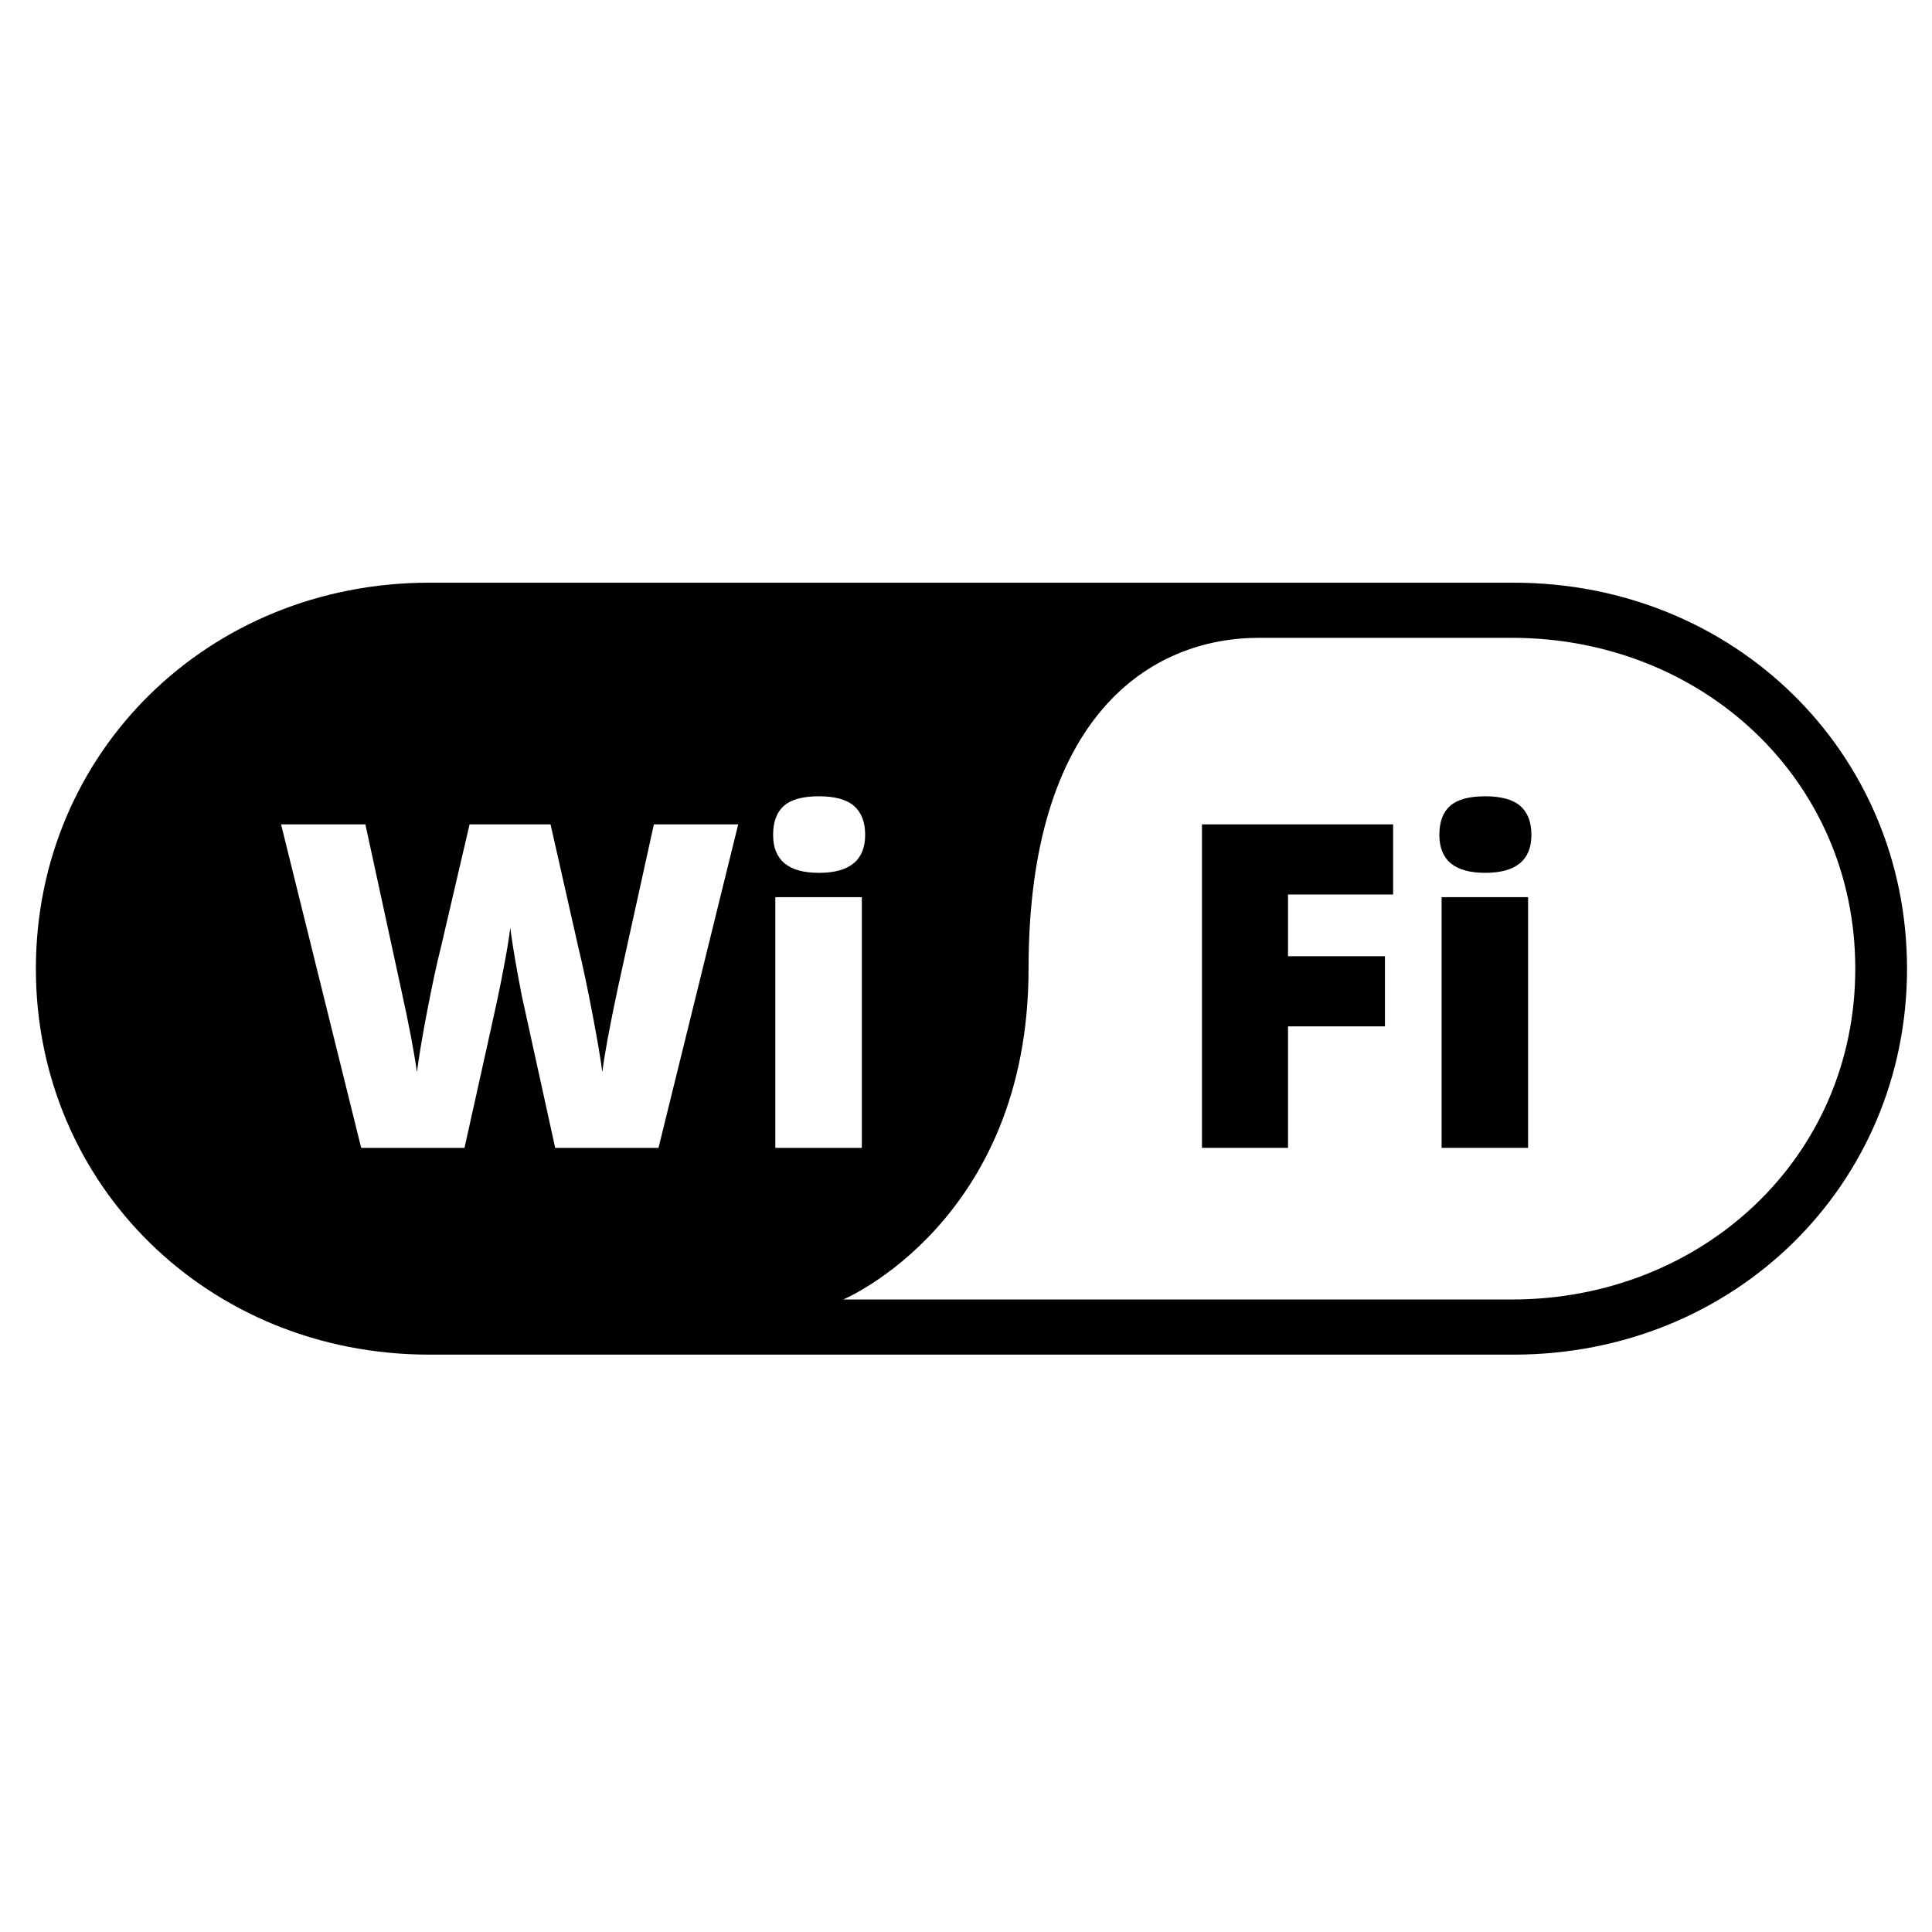
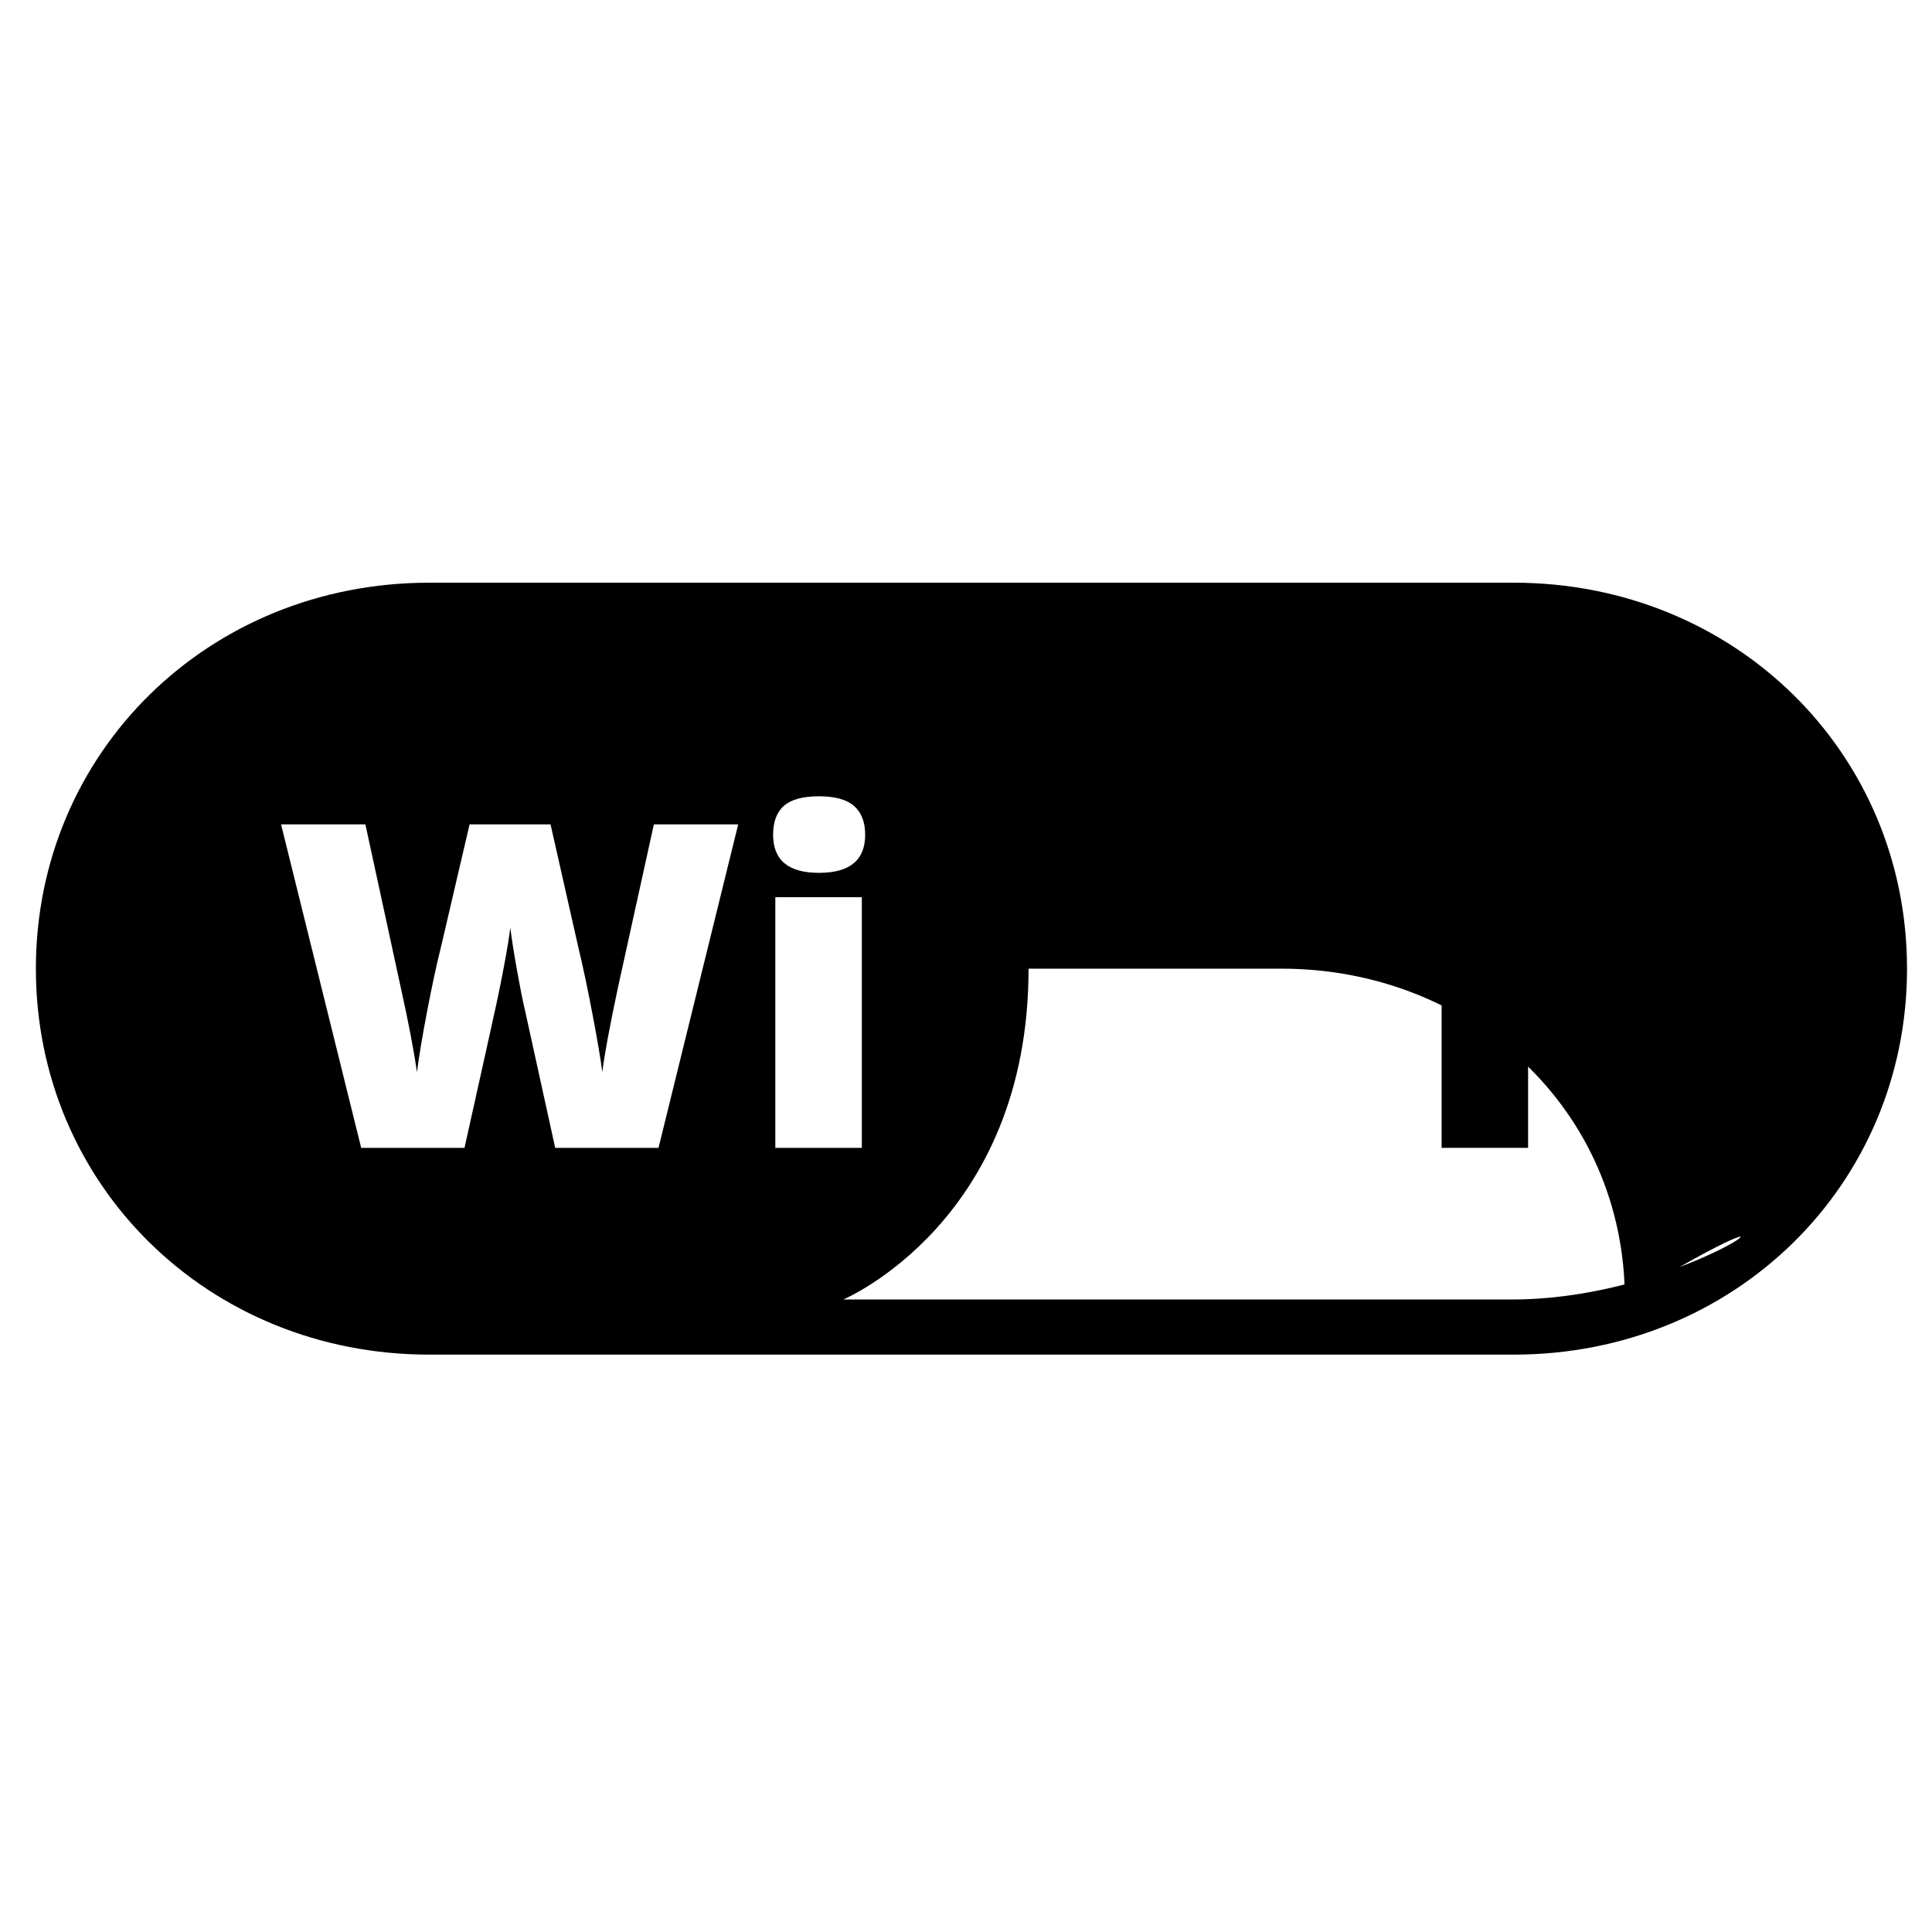
<svg xmlns="http://www.w3.org/2000/svg" version="1.1" id="Layer_1" x="0px" y="0px" width="122.667px" height="122.667px" viewBox="0 0 122.667 122.667" enable-background="new 0 0 122.667 122.667" xml:space="preserve">
-   <path d="M96.111,36.997H27.247c-14.002,0-24.969,10.764-24.969,24.506c0,13.742,10.966,24.505,24.969,24.505h68.864  c14.003,0,24.97-10.764,24.97-24.505C121.081,47.76,110.114,36.997,96.111,36.997 M41.81,72.879H35.25l-1.965-8.949  c-0.094-0.375-0.242-1.119-0.443-2.234c-0.201-1.114-0.349-2.045-0.443-2.794c-0.074,0.608-0.196,1.364-0.366,2.268  c-0.168,0.905-0.334,1.734-0.498,2.492c-0.164,0.762-0.844,3.832-2.043,9.218h-6.56l-5.087-20.538h5.354l2.233,10.296  c0.505,2.275,0.851,4.087,1.04,5.437c0.121-0.956,0.338-2.252,0.652-3.894c0.315-1.636,0.605-2.994,0.879-4.071l1.811-7.769h5.141  l1.756,7.769c0.301,1.245,0.604,2.683,0.913,4.313c0.311,1.629,0.516,2.846,0.618,3.651c0.124-1.039,0.455-2.842,1-5.408  l2.274-10.325h5.354L41.81,72.879z M49.775,51.162c0.458-0.402,1.199-0.604,2.22-0.604s1.766,0.206,2.234,0.617  c0.467,0.412,0.702,1.022,0.702,1.827c0,1.611-0.978,2.417-2.936,2.417c-1.938,0-2.909-0.806-2.909-2.417  C49.086,52.179,49.317,51.564,49.775,51.162 M49.227,56.964h5.492v15.916h-5.492V56.964z M95.994,82.508H65.561H53.542  c0,0,11.763-4.941,11.763-21.005c0-16.065,7.745-21.006,14.63-21.006h12.018h4.041c12.042,0,21.802,8.965,21.802,21.006  C117.795,73.542,108.036,82.508,95.994,82.508" />
-   <polygon points="76.316,72.879 81.779,72.879 81.779,65.167 87.933,65.167 87.933,60.714 81.779,60.714 81.779,56.795   88.453,56.795 88.453,52.341 76.316,52.341 " />
-   <path d="M94.296,50.558c-1.02,0-1.761,0.203-2.22,0.604c-0.458,0.402-0.688,1.016-0.688,1.841c0,1.61,0.969,2.415,2.908,2.415  c1.956,0,2.937-0.805,2.937-2.415c0-0.806-0.234-1.415-0.702-1.827C96.062,50.764,95.316,50.558,94.296,50.558" />
+   <path d="M96.111,36.997H27.247c-14.002,0-24.969,10.764-24.969,24.506c0,13.742,10.966,24.505,24.969,24.505h68.864  c14.003,0,24.97-10.764,24.97-24.505C121.081,47.76,110.114,36.997,96.111,36.997 M41.81,72.879H35.25l-1.965-8.949  c-0.094-0.375-0.242-1.119-0.443-2.234c-0.201-1.114-0.349-2.045-0.443-2.794c-0.074,0.608-0.196,1.364-0.366,2.268  c-0.168,0.905-0.334,1.734-0.498,2.492c-0.164,0.762-0.844,3.832-2.043,9.218h-6.56l-5.087-20.538h5.354l2.233,10.296  c0.505,2.275,0.851,4.087,1.04,5.437c0.121-0.956,0.338-2.252,0.652-3.894c0.315-1.636,0.605-2.994,0.879-4.071l1.811-7.769h5.141  l1.756,7.769c0.301,1.245,0.604,2.683,0.913,4.313c0.311,1.629,0.516,2.846,0.618,3.651c0.124-1.039,0.455-2.842,1-5.408  l2.274-10.325h5.354L41.81,72.879z M49.775,51.162c0.458-0.402,1.199-0.604,2.22-0.604s1.766,0.206,2.234,0.617  c0.467,0.412,0.702,1.022,0.702,1.827c0,1.611-0.978,2.417-2.936,2.417c-1.938,0-2.909-0.806-2.909-2.417  C49.086,52.179,49.317,51.564,49.775,51.162 M49.227,56.964h5.492v15.916h-5.492V56.964z M95.994,82.508H65.561H53.542  c0,0,11.763-4.941,11.763-21.005h12.018h4.041c12.042,0,21.802,8.965,21.802,21.006  C117.795,73.542,108.036,82.508,95.994,82.508" />
  <rect x="91.531" y="56.963" width="5.491" height="15.917" />
</svg>